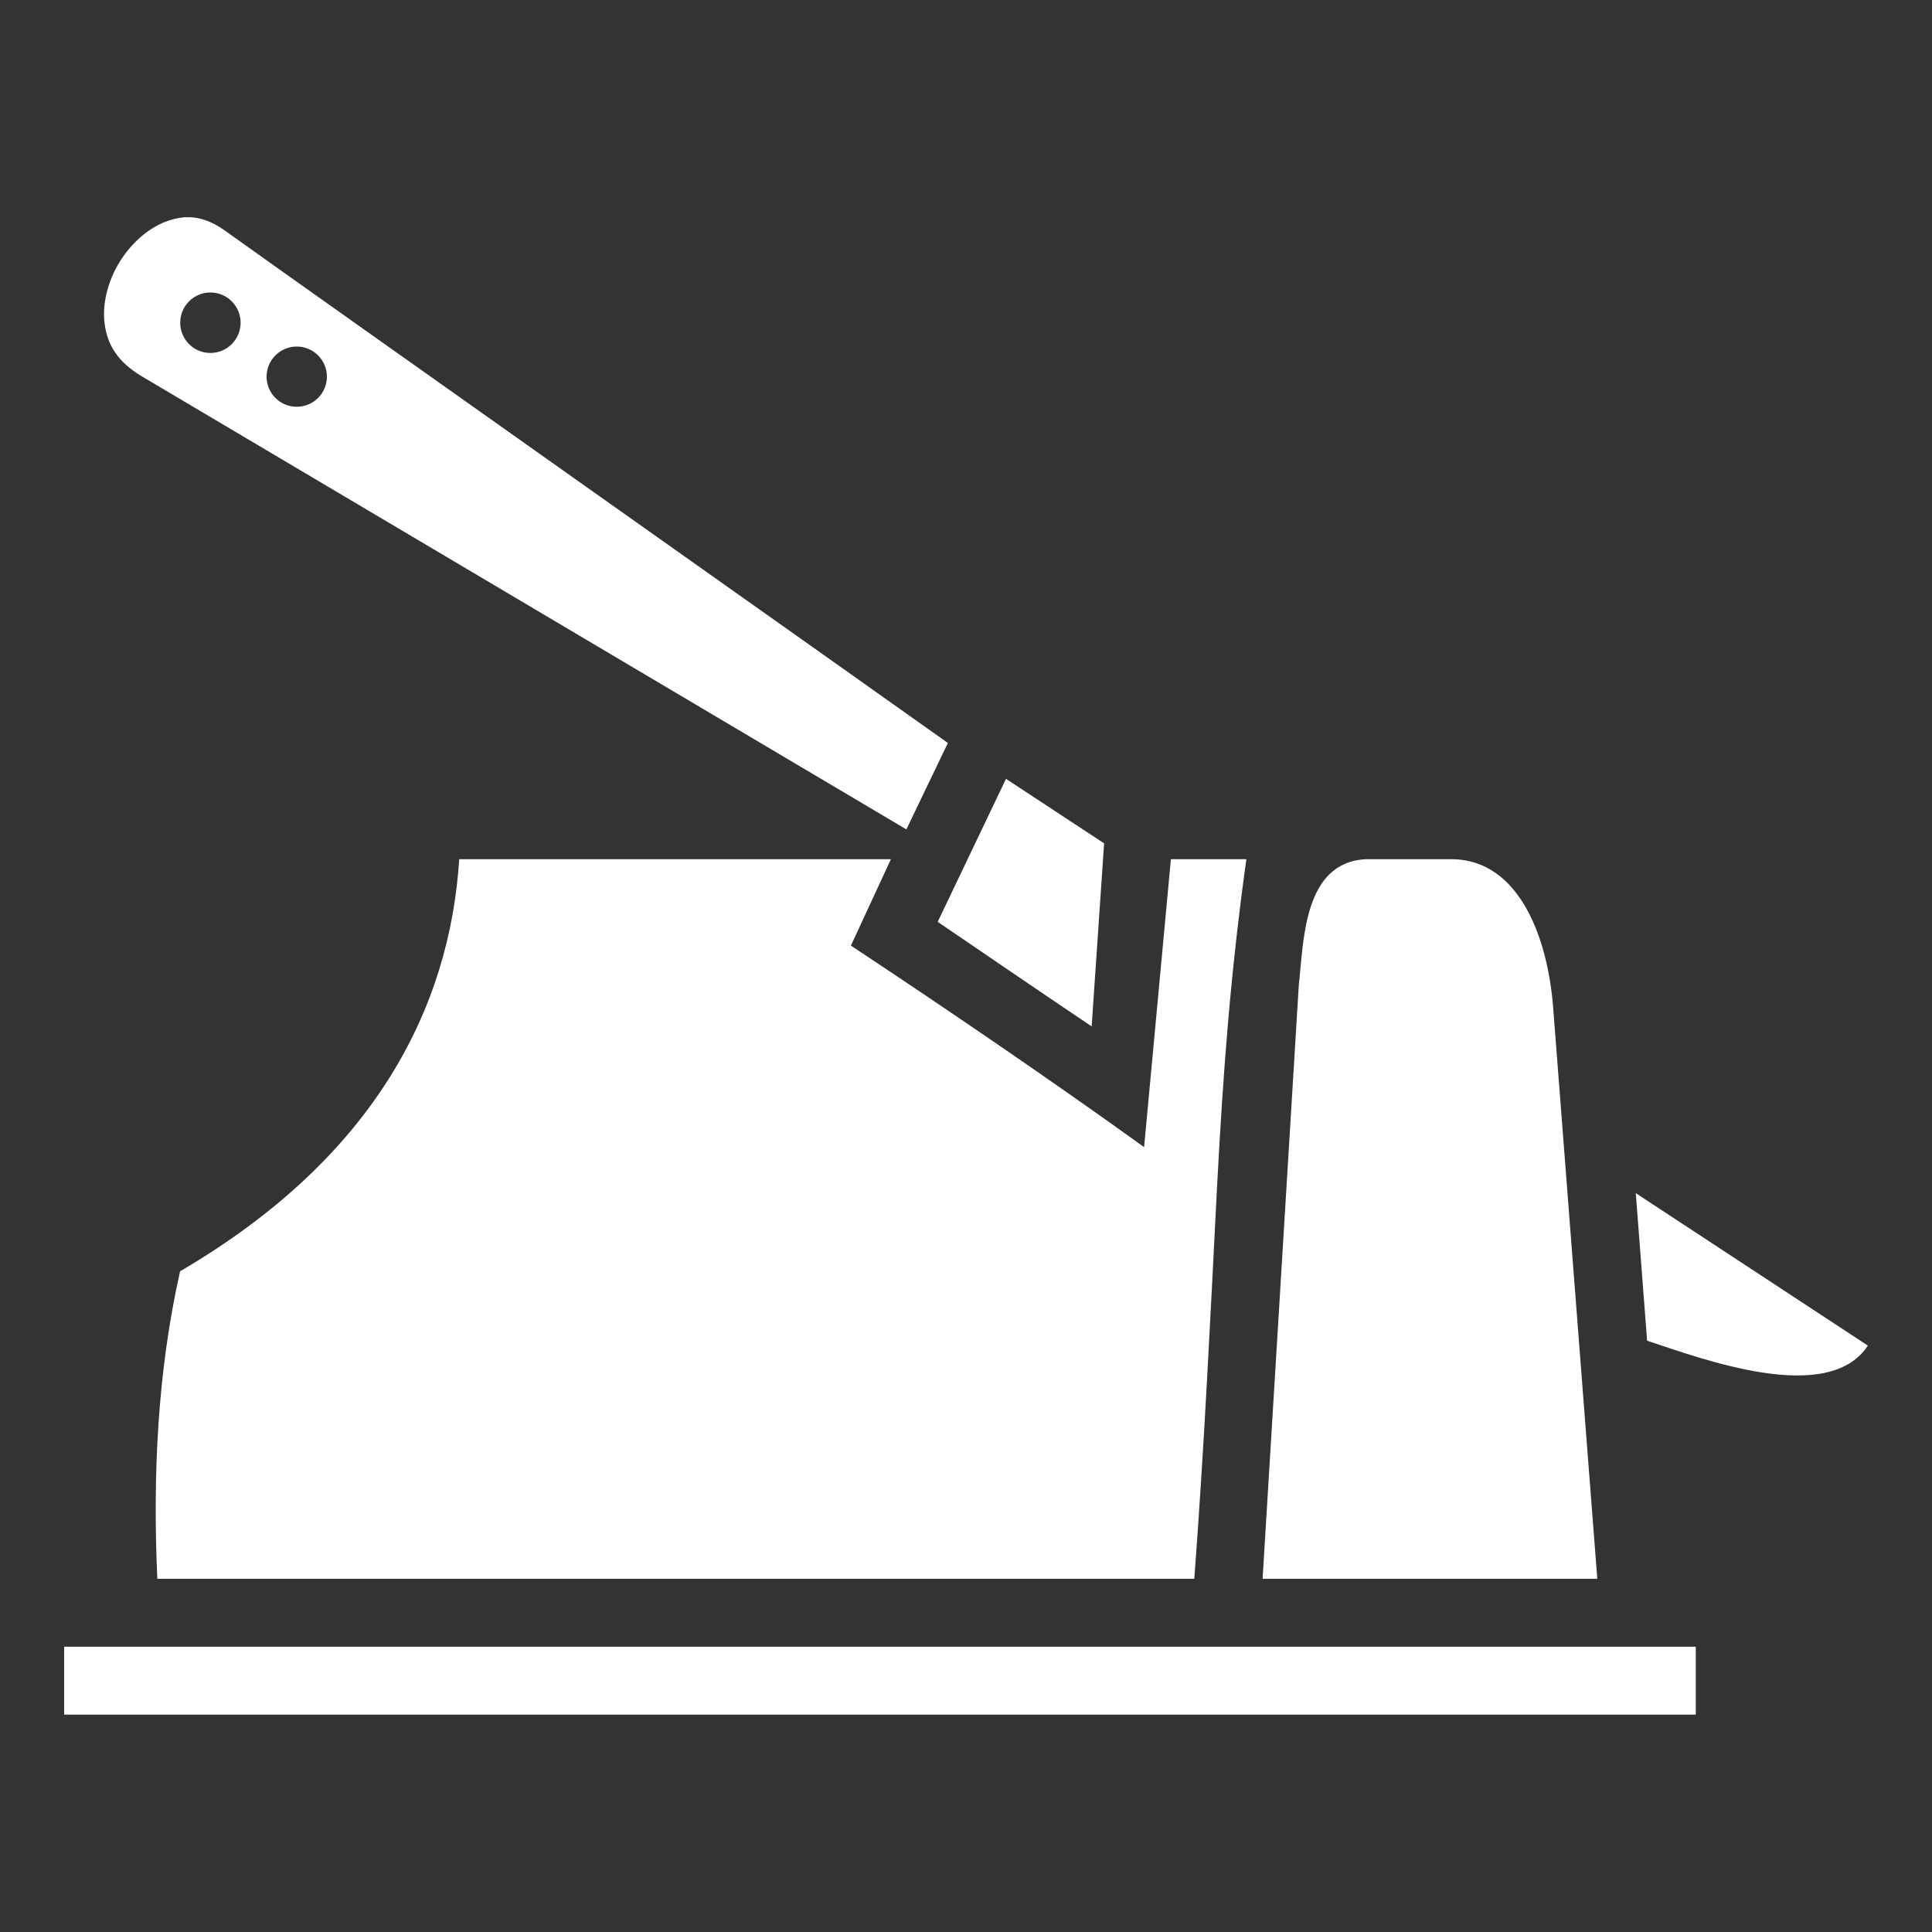
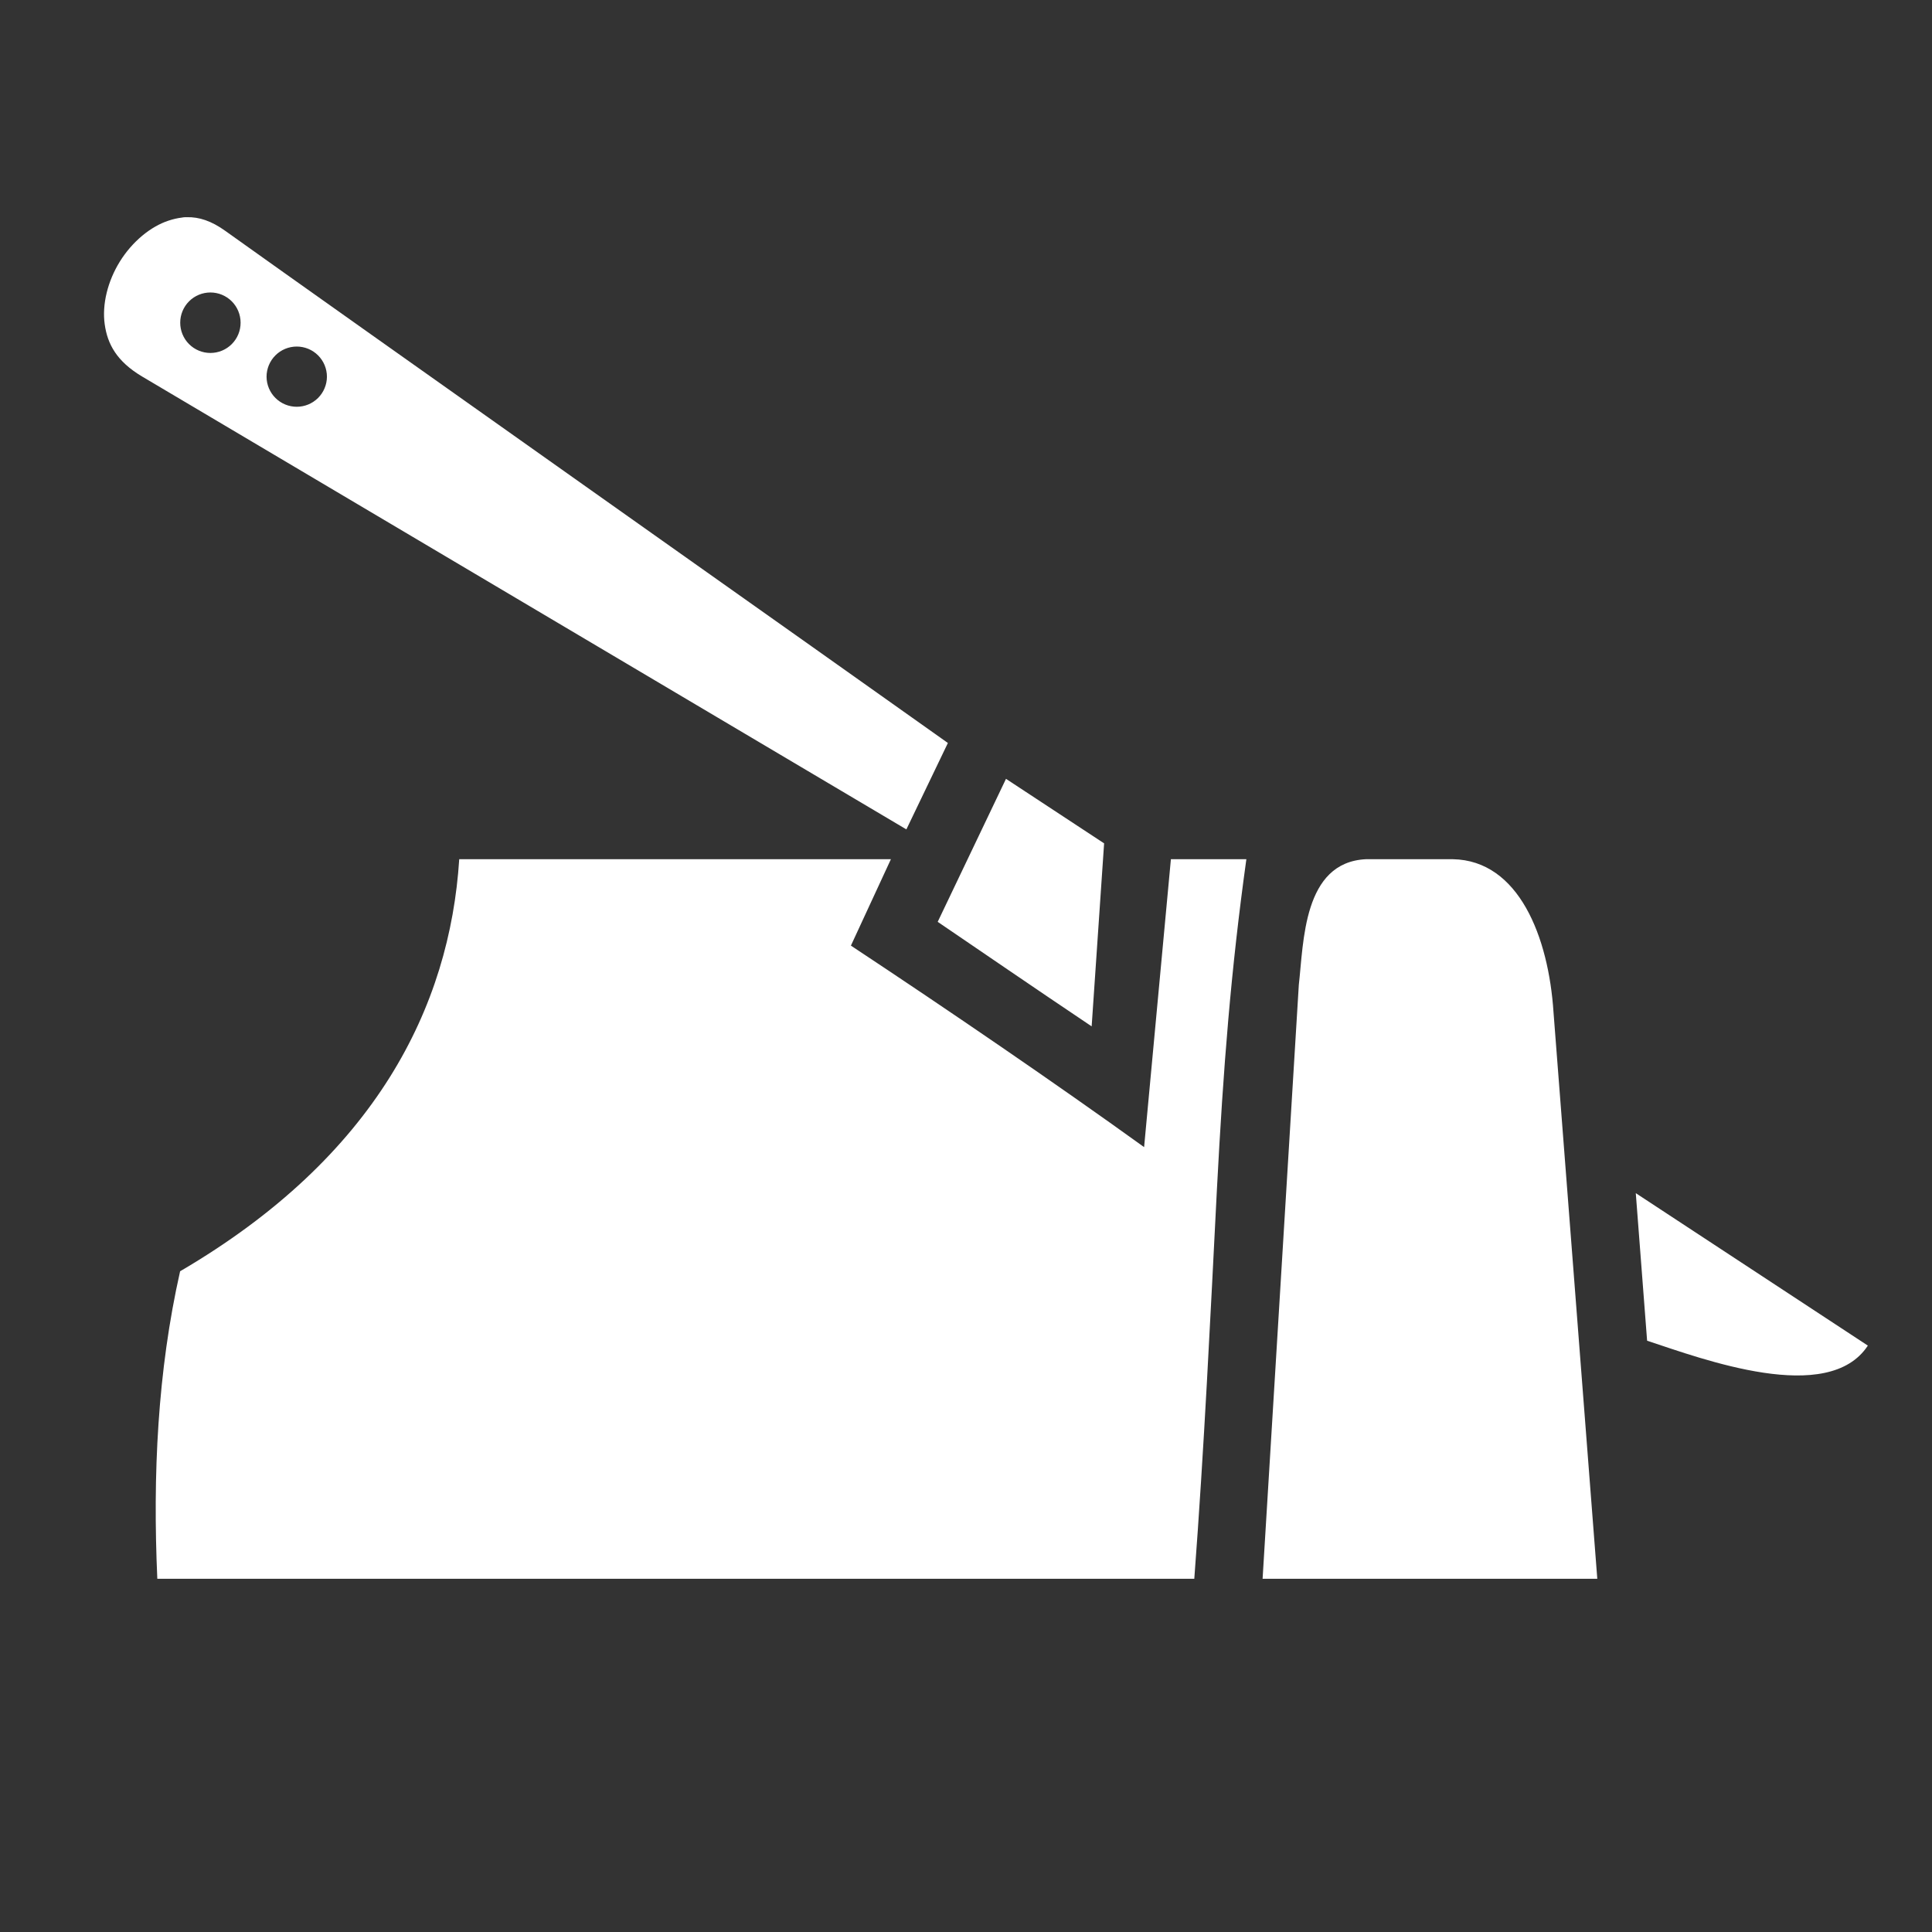
<svg xmlns="http://www.w3.org/2000/svg" width="800" height="800" viewBox="0 0 800 800" fill="none">
  <rect x="0" y="0" width="800" height="800" fill="#333333" stroke="none" />
-   <path d="M77.453 89.935C76.75 89.935 76.062 89.935 75.359 90.091C73.5 90.31 71.656 90.748 69.797 91.357C62.344 93.794 54.75 100.076 49.672 108.232C44.578 116.404 42.203 126.076 43.359 134.279C44.5 142.482 48.312 149.591 58.734 155.841L375.312 343.435L392.5 307.654C355 280.935 138.266 127.779 93.297 95.607C87.453 91.404 82.359 89.826 77.453 89.935ZM87.125 121.107C90.44 121.107 93.62 122.424 95.964 124.768C98.308 127.112 99.625 130.292 99.625 133.607C99.631 135.252 99.312 136.883 98.687 138.405C98.062 139.927 97.142 141.31 95.98 142.476C94.819 143.642 93.439 144.567 91.919 145.198C90.4 145.829 88.77 146.154 87.125 146.154C85.48 146.154 83.85 145.829 82.331 145.198C80.811 144.567 79.431 143.642 78.27 142.476C77.108 141.31 76.188 139.927 75.563 138.405C74.938 136.883 74.619 135.252 74.625 133.607C74.625 130.292 75.942 127.112 78.286 124.768C80.63 122.424 83.81 121.107 87.125 121.107ZM122.875 143.497C126.19 143.497 129.37 144.814 131.714 147.159C134.058 149.503 135.375 152.682 135.375 155.997C135.358 159.302 134.034 162.465 131.692 164.796C129.349 167.127 126.179 168.435 122.875 168.435C119.571 168.435 116.401 167.127 114.058 164.796C111.716 162.465 110.392 159.302 110.375 155.997C110.375 152.682 111.692 149.503 114.036 147.159C116.38 144.814 119.56 143.497 122.875 143.497ZM416.562 322.497L388.281 381.716C405.312 393.279 427.344 408.435 452.031 424.997L457.188 349.216L416.562 322.497ZM190.156 355.779C186.25 416.716 155.781 478.904 74.578 526.404C65.234 567.81 63.219 610.779 65.141 653.747H494.531C498.594 600.154 501.25 544.372 503.906 492.341C506.562 441.716 509.687 401.872 516.094 355.779H484.844L473.75 474.997C436.875 448.435 392.969 418.435 352.344 391.56L368.906 355.779H190.156ZM565.625 355.779C539.531 357.029 539.844 390.154 537.813 407.81L522.812 653.747H661.406L643.281 419.216C641.25 387.966 628.906 356.247 601.562 355.779H565.625ZM677.344 494.06L682.031 555.154C705.156 562.81 757.031 582.185 773.438 557.185L677.344 494.06ZM26.562 681.872V709.997H702.188V681.872H26.562Z" fill="white" />
+   <path d="M77.453 89.935C76.75 89.935 76.062 89.935 75.359 90.091C73.5 90.31 71.656 90.748 69.797 91.357C62.344 93.794 54.75 100.076 49.672 108.232C44.578 116.404 42.203 126.076 43.359 134.279C44.5 142.482 48.312 149.591 58.734 155.841L375.312 343.435L392.5 307.654C355 280.935 138.266 127.779 93.297 95.607C87.453 91.404 82.359 89.826 77.453 89.935ZM87.125 121.107C90.44 121.107 93.62 122.424 95.964 124.768C98.308 127.112 99.625 130.292 99.625 133.607C99.631 135.252 99.312 136.883 98.687 138.405C98.062 139.927 97.142 141.31 95.98 142.476C94.819 143.642 93.439 144.567 91.919 145.198C90.4 145.829 88.77 146.154 87.125 146.154C85.48 146.154 83.85 145.829 82.331 145.198C80.811 144.567 79.431 143.642 78.27 142.476C77.108 141.31 76.188 139.927 75.563 138.405C74.938 136.883 74.619 135.252 74.625 133.607C74.625 130.292 75.942 127.112 78.286 124.768C80.63 122.424 83.81 121.107 87.125 121.107ZM122.875 143.497C126.19 143.497 129.37 144.814 131.714 147.159C134.058 149.503 135.375 152.682 135.375 155.997C135.358 159.302 134.034 162.465 131.692 164.796C129.349 167.127 126.179 168.435 122.875 168.435C119.571 168.435 116.401 167.127 114.058 164.796C111.716 162.465 110.392 159.302 110.375 155.997C110.375 152.682 111.692 149.503 114.036 147.159C116.38 144.814 119.56 143.497 122.875 143.497ZM416.562 322.497L388.281 381.716C405.312 393.279 427.344 408.435 452.031 424.997L457.188 349.216L416.562 322.497ZM190.156 355.779C186.25 416.716 155.781 478.904 74.578 526.404C65.234 567.81 63.219 610.779 65.141 653.747H494.531C498.594 600.154 501.25 544.372 503.906 492.341C506.562 441.716 509.687 401.872 516.094 355.779H484.844L473.75 474.997C436.875 448.435 392.969 418.435 352.344 391.56L368.906 355.779H190.156ZM565.625 355.779C539.531 357.029 539.844 390.154 537.813 407.81L522.812 653.747H661.406L643.281 419.216C641.25 387.966 628.906 356.247 601.562 355.779H565.625ZM677.344 494.06L682.031 555.154C705.156 562.81 757.031 582.185 773.438 557.185L677.344 494.06ZM26.562 681.872H702.188V681.872H26.562Z" fill="white" />
</svg>